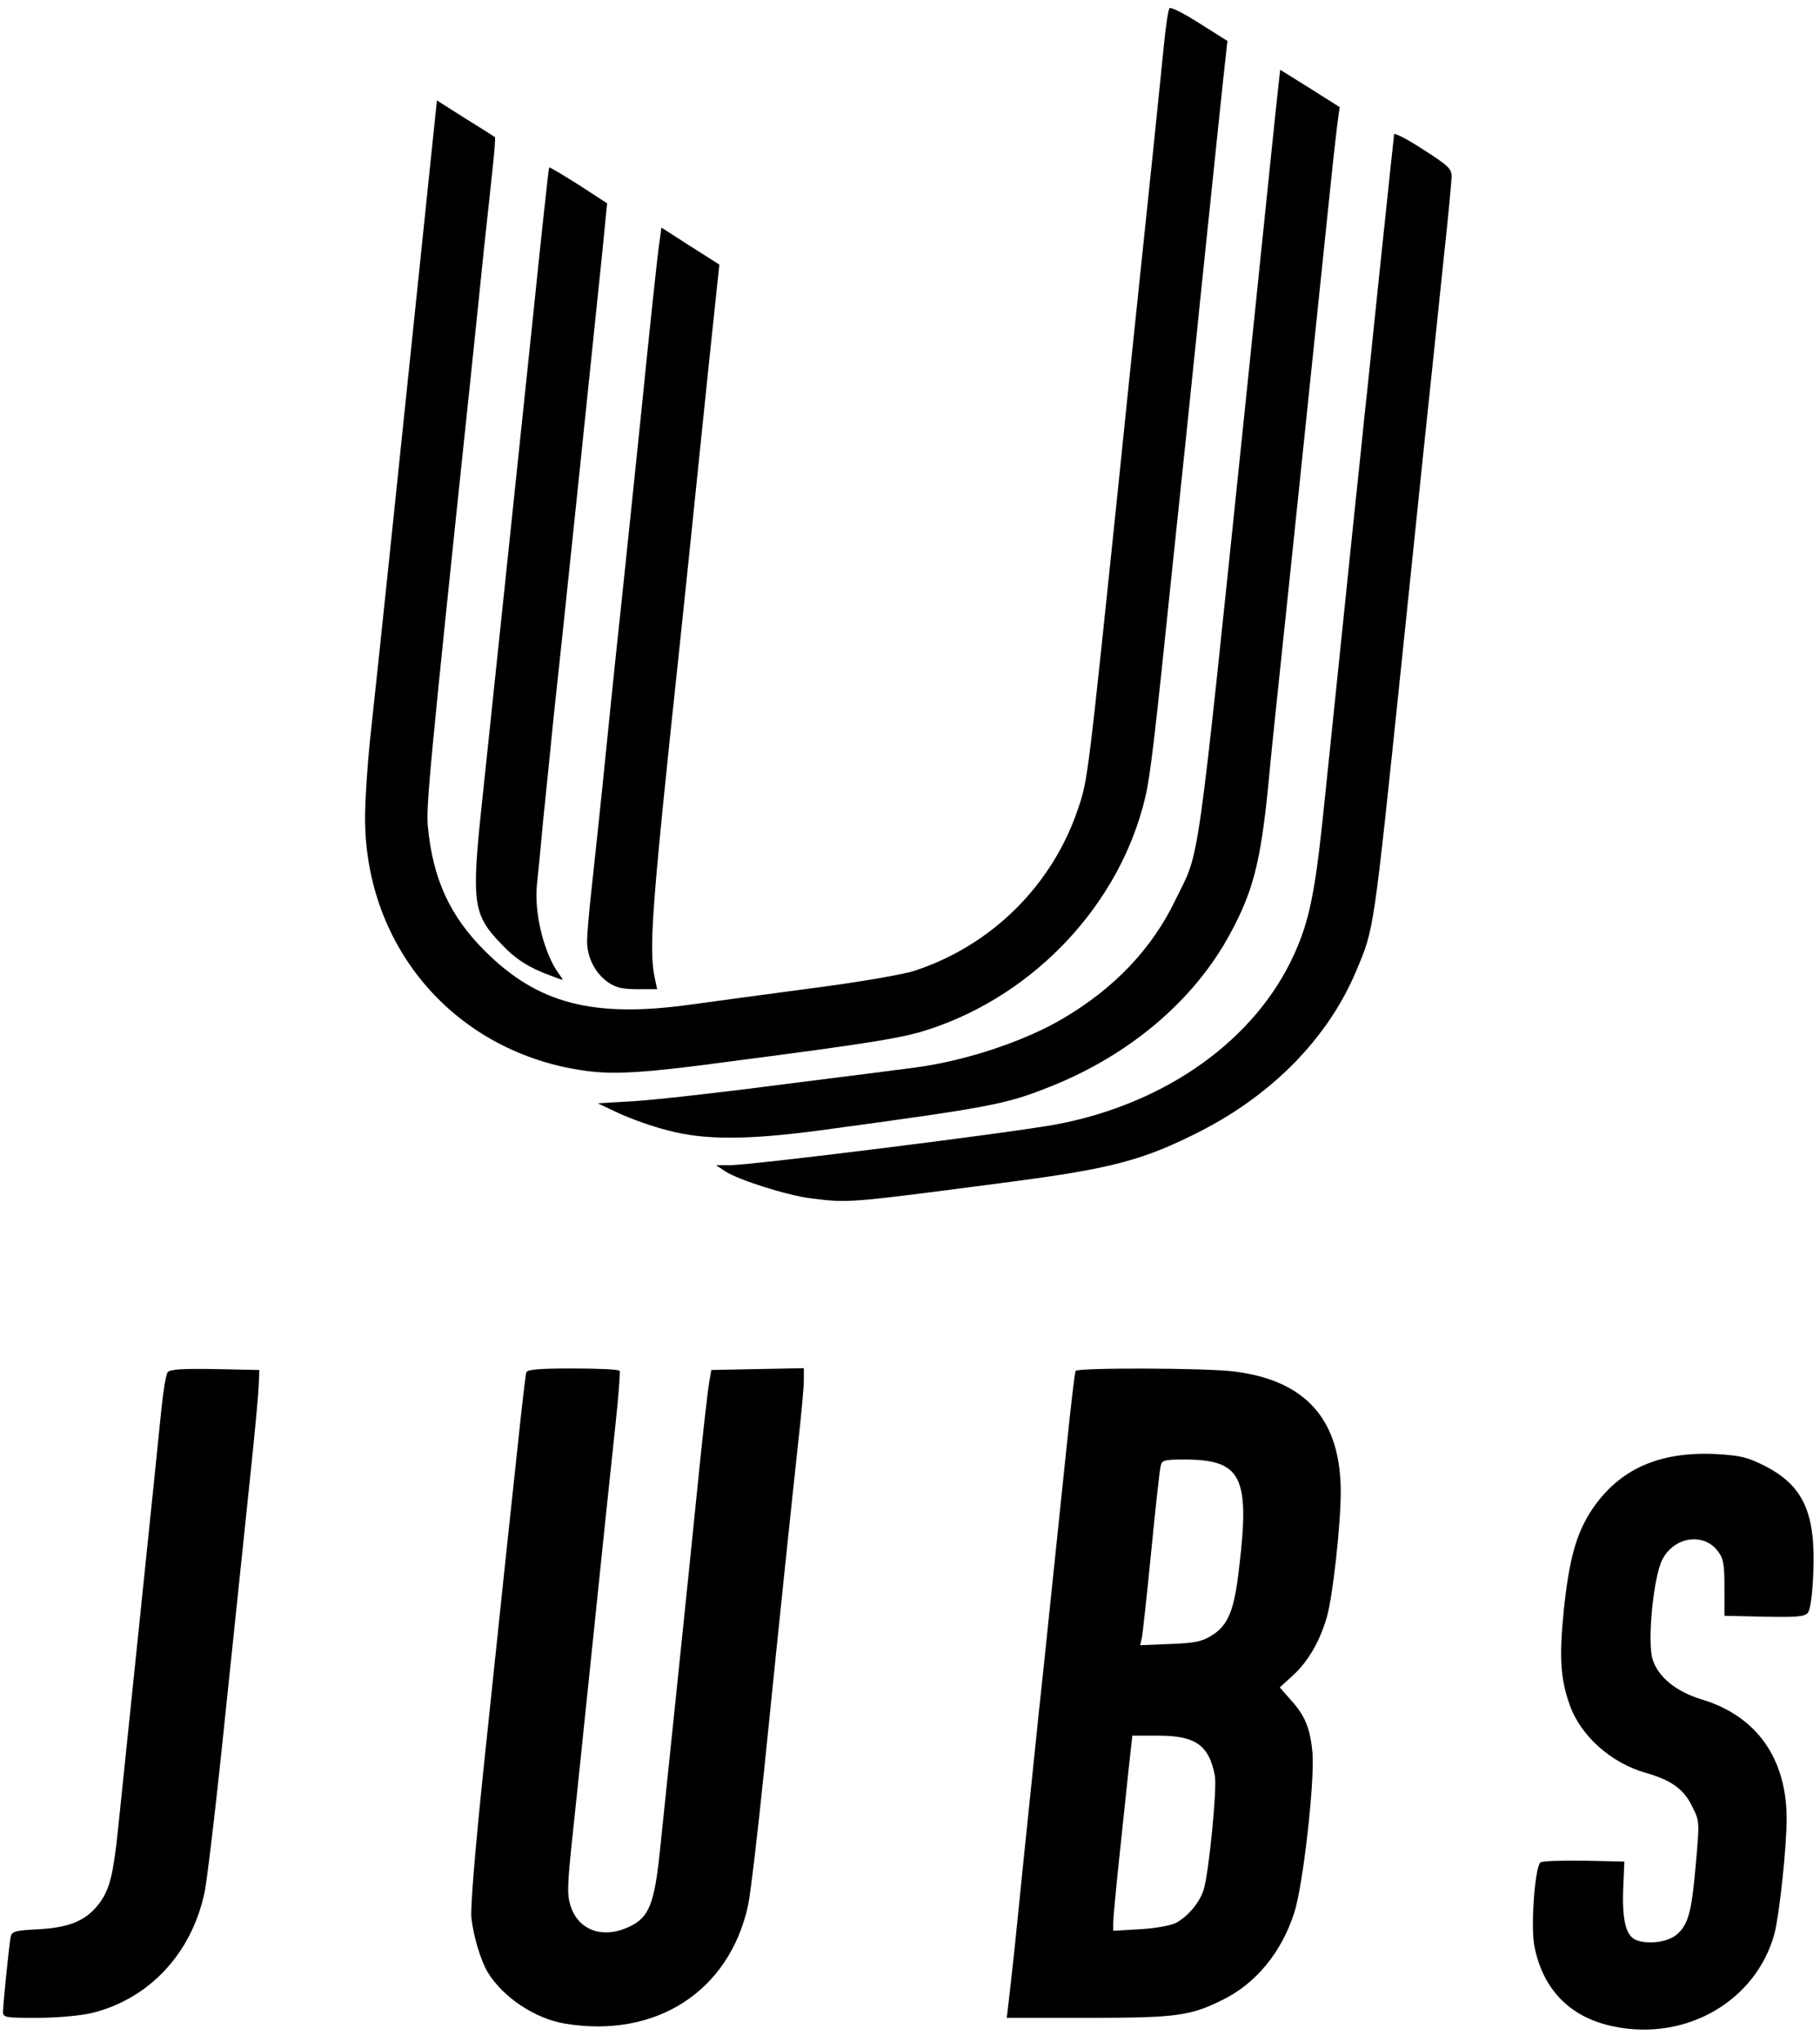
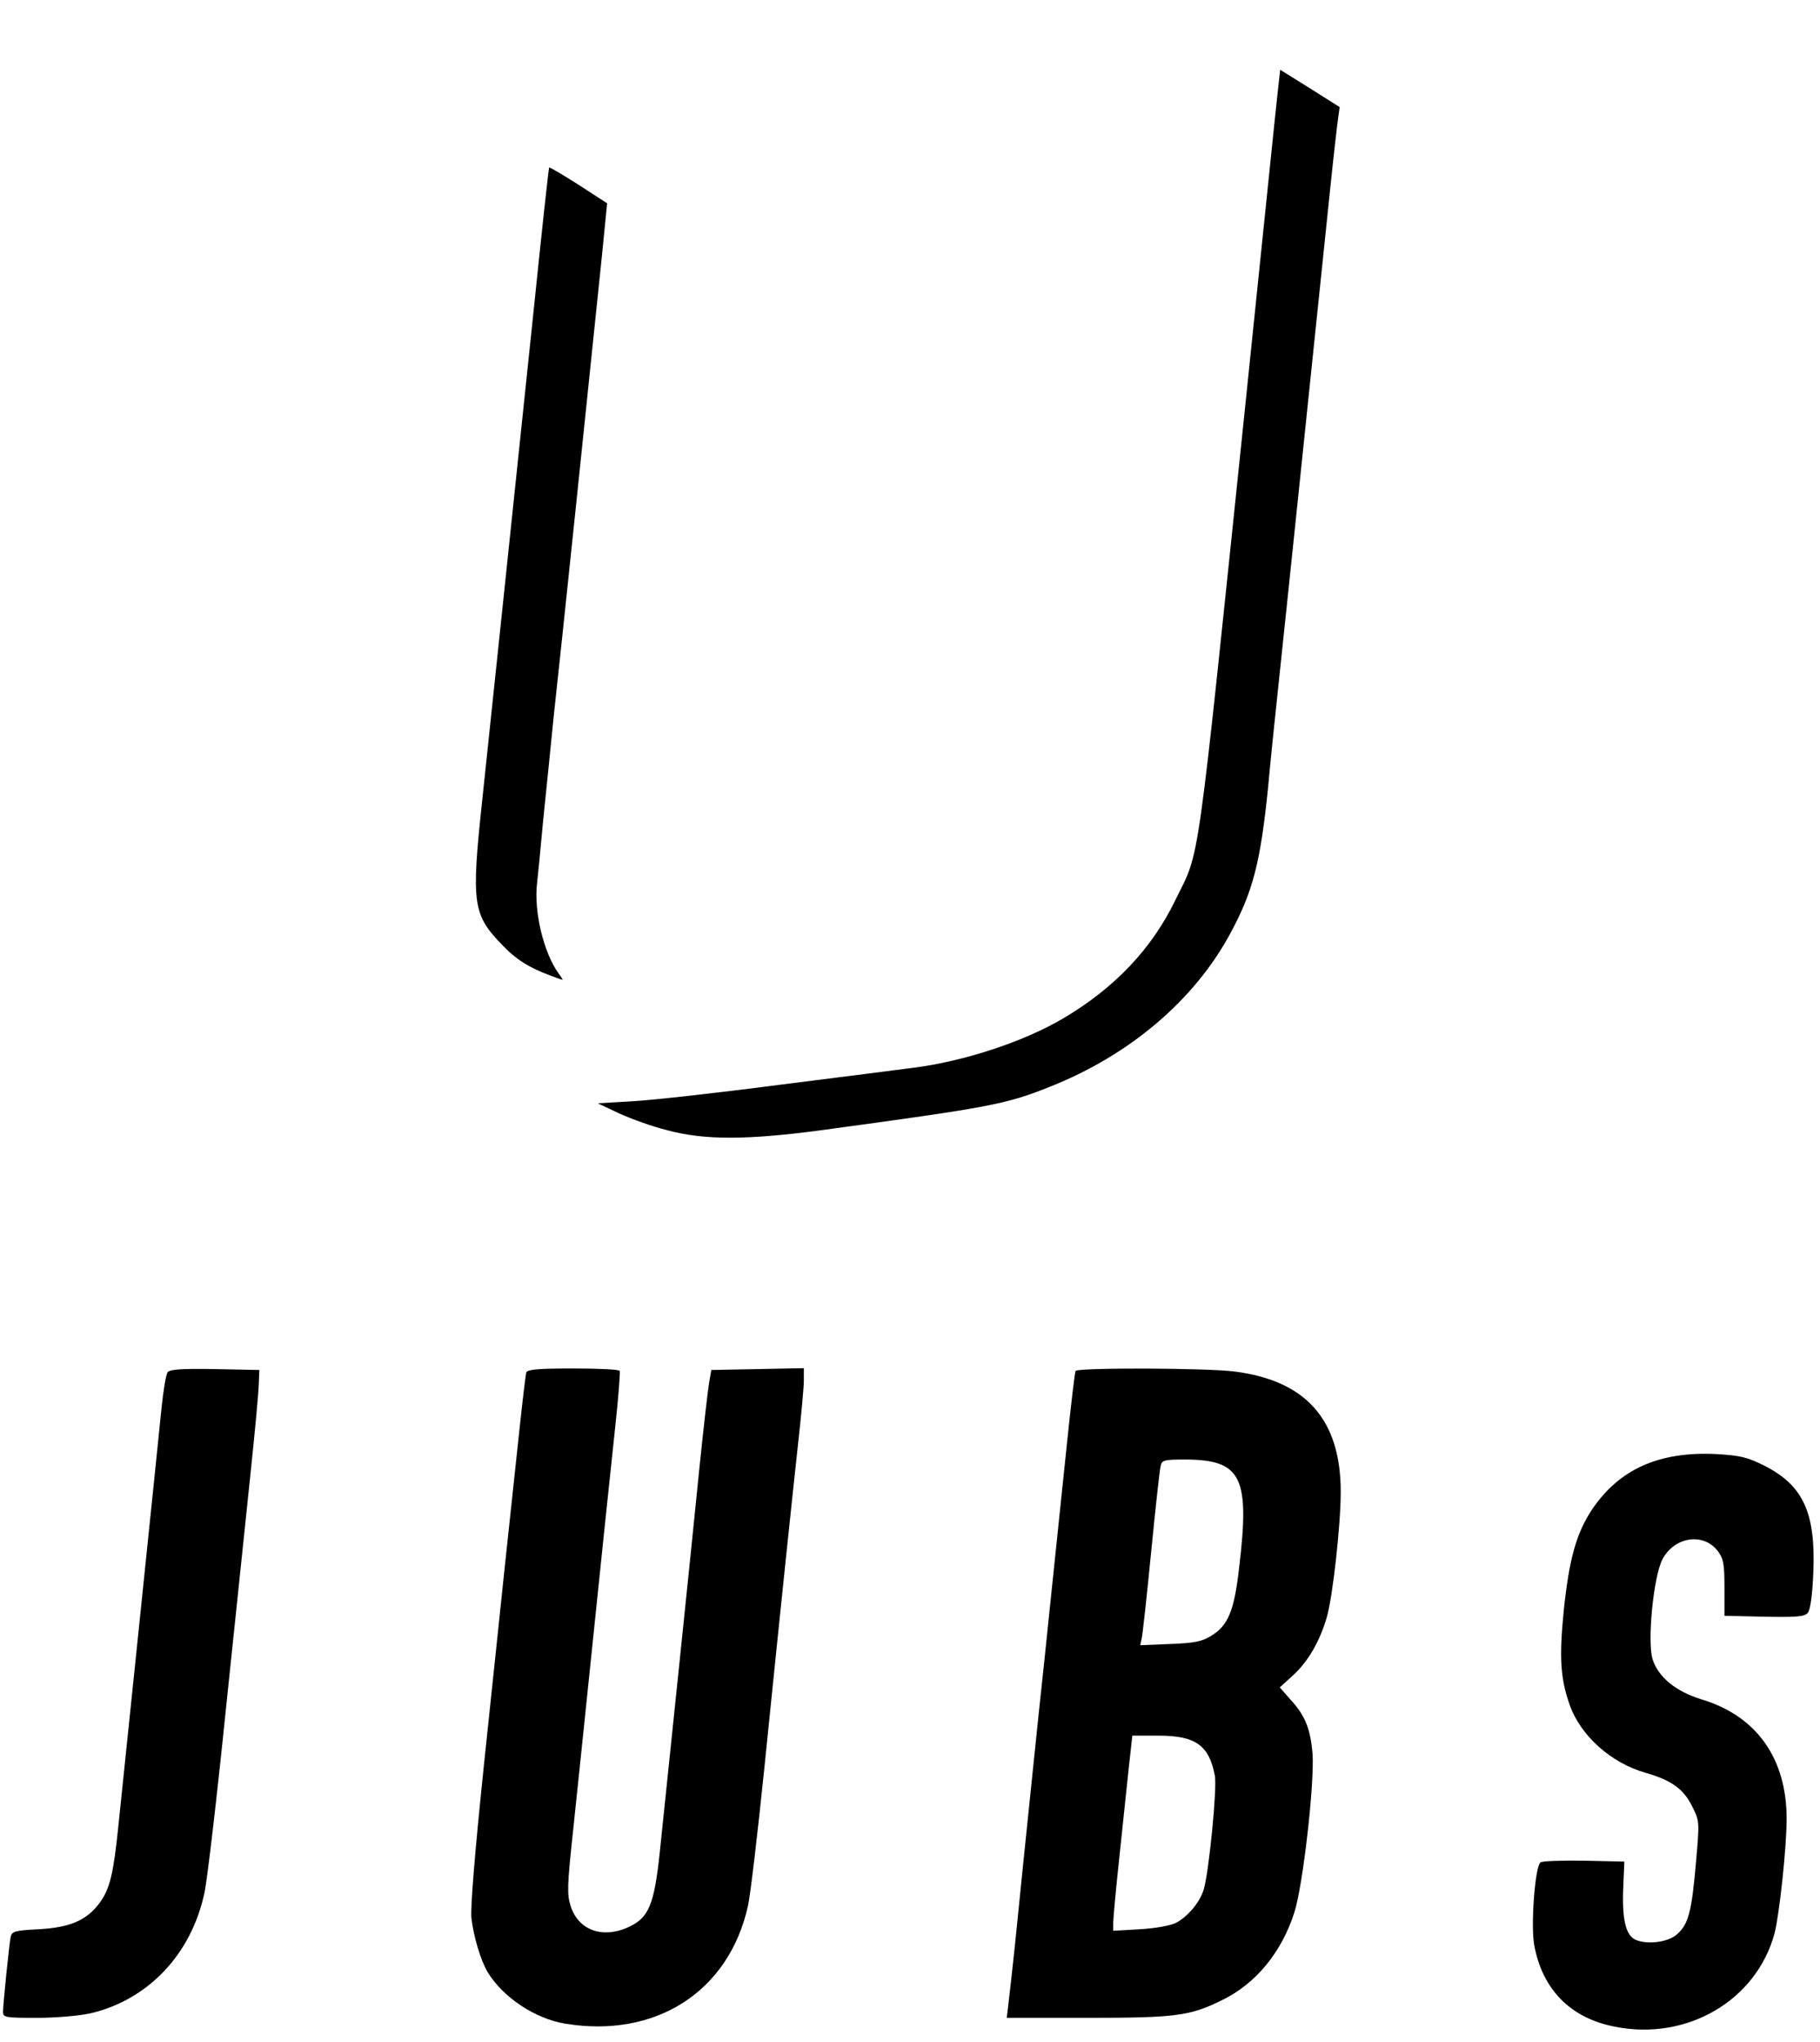
<svg xmlns="http://www.w3.org/2000/svg" xmlns:ns1="http://sodipodi.sourceforge.net/DTD/sodipodi-0.dtd" xmlns:ns2="http://www.inkscape.org/namespaces/inkscape" version="1.0" width="600px" height="673px" viewBox="0 0 600 673" preserveAspectRatio="xMidYMid meet" id="svg9" ns1:docname="FreeSample-Vectorizer-io-JUBs_eSports_darkmode.svg" ns2:version="1.4.2 (f4327f4, 2025-05-13)">
  <defs id="defs9" />
  <ns1:namedview id="namedview9" pagecolor="#ffffff" bordercolor="#000000" borderopacity="0.25" ns2:showpageshadow="2" ns2:pageopacity="0.0" ns2:pagecheckerboard="0" ns2:deskcolor="#d1d1d1" ns2:zoom="1.8053492" ns2:cx="299.38807" ns2:cy="315.7284" ns2:window-width="2997" ns2:window-height="1388" ns2:window-x="1330" ns2:window-y="26" ns2:window-maximized="0" ns2:current-layer="svg9" />
  <g fill="#000000" id="g9">
    <path d="M 532.3 667.9 c -14.5 -2.8 -23.8 -12.2 -26.5 -26.8 -1.2 -6.4 0.2 -25.5 2 -27.3 0.5 -0.5 6.9 -0.7 14.3 -0.6 l 13.4 0.3 -0.4 9.6 c -0.3 10.1 1 15 4.4 16.3 4 1.5 10.4 0.6 13.2 -1.8 3.9 -3.3 5 -7.4 6.4 -23.7 1.2 -13.6 1.2 -13.7 -1.2 -18.5 -2.8 -5.8 -6.9 -8.7 -15.2 -11.1 -11.5 -3.2 -21.6 -12.2 -25.2 -22.4 -3.1 -8.7 -3.5 -15.7 -2 -30.9 1.8 -17.4 4.2 -25.8 9.4 -33.6 9 -13.3 22.1 -19.1 40.9 -18.2 8.1 0.5 10.2 1 16 3.9 12.7 6.5 16.8 15.5 16 35.1 -0.3 7.5 -1 12.3 -1.8 13.3 -1.1 1.3 -3.5 1.5 -14.4 1.3 l -13.1 -0.3 0 -9.2 c 0 -7.7 -0.3 -9.6 -2.1 -12 -4.7 -6.4 -14.5 -4.9 -18.4 2.7 -2.9 5.7 -5 26.9 -3.2 32.8 1.8 5.8 7.6 10.6 16 13.2 18.2 5.4 28.2 19.4 28.2 39.4 0 9.5 -2.4 31.6 -4 37.8 -6 22.1 -28.9 35.5 -52.7 30.7 z " id="path1" />
    <path d="M 186.2 666.9 c -9.9 -1.7 -20.3 -8.6 -25.4 -16.9 -2.3 -3.8 -4.7 -11.8 -5.4 -18 -0.3 -3.5 1.1 -21.1 4 -49 2.5 -23.9 5.7 -54.3 7.1 -67.5 1.4 -13.2 3.5 -32.5 4.6 -43 1.1 -10.4 2.2 -19.6 2.4 -20.2 0.3 -1 4.3 -1.3 15.4 -1.3 8.2 0 15.2 0.3 15.4 0.8 0.2 0.4 -0.4 8.4 -1.4 17.7 -1.8 16.7 -4.5 42.6 -9.4 90 -1.4 13.2 -3.4 33.1 -4.6 44.1 -1.9 17.7 -2 20.7 -0.8 24.5 2.6 8.2 10.8 11 19.5 6.8 6.3 -3 8.1 -7.4 9.9 -24.4 2 -19.4 10 -95.8 13 -126 1.4 -13.7 2.9 -26.8 3.3 -29 l 0.7 -4 15.3 -0.3 15.2 -0.3 0 4.1 c 0 2.2 -0.9 12 -2 21.7 -2.2 20.3 -5.3 49.7 -11 105.8 -2.2 21.5 -4.6 41.9 -5.4 45.5 -6.2 28.3 -30.4 43.9 -60.4 38.9 z " id="path2" />
    <path d="M 1 663 c 0 -2.5 2 -21.9 2.5 -24.6 0.4 -1.9 1.3 -2.2 9.3 -2.6 10.5 -0.6 15.9 -3 20.2 -8.9 3.2 -4.5 4.4 -9.3 6 -24.9 0.6 -5.8 3.8 -36.6 7.1 -68.5 3.3 -31.9 6.5 -62.9 7.1 -69 0.6 -6 1.5 -11.6 2.1 -12.3 0.7 -0.9 4.7 -1.2 15.6 -1 l 14.6 0.3 -0.2 5 c -0.1 2.8 -1.3 15.8 -2.7 29 -1.4 13.2 -5 48.1 -8.1 77.5 -3 29.4 -6.2 56.8 -7.1 60.8 -4.3 20.2 -18.5 35.2 -37.5 39.7 -3.7 0.8 -11.2 1.5 -17.6 1.5 -10.6 0 -11.3 -0.1 -11.3 -2 z " id="path3" />
    <path d="M 332.4 660.8 c 0.3 -2.4 1.3 -11.3 2.2 -19.8 1.4 -14.1 3.6 -35.5 7.8 -76 0.9 -8 2.7 -25.5 4.1 -39 1.4 -13.5 3.7 -35.5 5.1 -48.9 1.4 -13.5 2.7 -24.8 3 -25.3 0.7 -1.1 43.2 -1 52.4 0.2 23.6 3 35 15.9 35 39.7 0 10.7 -2.6 34.4 -4.6 41.3 -2.3 7.9 -6.1 14.5 -11.1 19.1 l -4.4 4 3.6 4.1 c 4.8 5.2 6.5 9.6 7.2 17.7 0.7 9.6 -3.1 43.3 -6 52.4 -4.2 13.1 -12.7 23.5 -23.9 28.9 -10.5 5.2 -15.3 5.8 -44.3 5.8 l -26.6 0 0.5 -4.2 z  m 55.3 -27.1 c 3.9 -2.1 7.8 -6.7 9.1 -10.9 1.7 -5.3 4.5 -33.6 3.7 -37.6 -1.9 -10 -6.3 -13.2 -18.6 -13.2 l -8.6 0 -1.2 10.8 c -0.6 5.9 -2 19.1 -3.1 29.4 -1.1 10.3 -2 19.9 -2 21.4 l 0 2.7 8.8 -0.5 c 5.2 -0.3 10 -1.2 11.9 -2.1 z  m 11.6 -94.6 c 5.6 -3.4 7.6 -8.3 9.2 -22.4 3.6 -30 0.8 -35.6 -17.7 -35.7 -7.2 0 -7.8 0.2 -8.2 2.3 -0.3 1.2 -1.7 13.9 -3.1 28.2 -1.4 14.3 -2.8 27.1 -3.1 28.4 l -0.5 2.3 9.8 -0.4 c 8.1 -0.3 10.5 -0.8 13.6 -2.7 z " id="path4" />
-     <path d="m 267.148,394.9 c -7.8,-1 -23.6,-6 -28.1,-8.9 l -3,-2 h 4.5 c 7.5,0 95.4,-11 108.5,-13.6 35.8,-7 64.9,-27.9 77.6,-55.9 4.9,-10.8 6.8,-20.1 9.4,-44.5 3.2,-30.5 7.9,-76.5 10.4,-100.5 1.1,-10.4 2.7,-25.5 3.5,-33.5 0.9,-8 2.9,-27.8 4.6,-44 1.7,-16.2 3.5,-33.3 4,-38 0.5,-4.7 1,-9 1,-9.7 0,-0.7 4.3,1.5 9.5,4.9 8.3,5.3 9.5,6.4 9.5,8.9 0,1.5 -1.1,13.3 -2.5,26.1 -1.3,12.8 -4.5,42.9 -7,66.8 -2.5,23.9 -5.6,54.3 -7,67.5 -9.4,90.1 -9,87.3 -15,101.6 -9.1,21.7 -27.3,40.4 -51.1,52.6 -18.8,9.6 -29.3,12.4 -62.9,16.8 -54.2,7.1 -53.1,7 -65.9,5.4 z" id="path5" />
    <path d="m 220.048,372.5 c -4.9,-1.2 -12.1,-3.8 -16,-5.6 l -7,-3.3 12,-0.7 c 6.6,-0.4 28.2,-2.8 48,-5.4 19.8,-2.5 39.6,-5 44,-5.6 16.7,-2.1 36.5,-8.6 49.5,-16.3 16.9,-10 29.2,-22.9 37,-39.1 8.2,-16.8 6.6,-5.3 23.1,-164 3.3,-31.9 6.9,-66.8 8,-77.5 1.1,-10.7 2.3,-22.3 2.7,-25.8 l 0.7,-6.2 9.8,6.1 9.8,6.2 -0.5,3.6 c -0.3,2 -1.5,12.4 -2.6,23.1 -1.1,10.7 -2.9,28.1 -4,38.5 -1.1,10.5 -4,38.6 -6.5,62.5 -2.5,23.9 -5.4,51.8 -6.5,62 -1.1,10.2 -2.7,25.7 -3.5,34.5 -2.5,24.7 -5,34.4 -12.5,48.2 -11.8,21.9 -33.1,40 -59.3,50.4 -14.7,5.9 -19.7,6.8 -75.7,14.4 -24.1,3.2 -38.2,3.3 -50.5,0 z" id="path6" />
-     <path d="m 193.048,352.9 c -42.6,-5.8 -72.7,-40.3 -72.7,-83.4 0,-6 0.9,-19.5 2.1,-30 1.8,-16.2 8.5,-80.4 16.2,-154.5 1.1,-10.7 2.8,-26.8 3.7,-35.7 l 1.7,-16.2 9.3,5.9 c 5.2,3.2 9.6,6 9.8,6.2 0.2,0.3 -0.1,4.2 -0.6,8.9 -0.5,4.6 -1.8,17.2 -3,27.9 -1.1,10.7 -3.1,30.3 -4.5,43.5 -13.5,128.1 -14.6,140.3 -14,146.8 1.6,17.3 7.3,29.7 18.9,41.2 17.4,17.3 35.5,22 67.6,17.6 8.5,-1.2 27.2,-3.7 41.5,-5.6 14.5,-1.9 29,-4.4 32.5,-5.6 25.4,-8.3 45.5,-28.3 53.9,-53.5 3.2,-9.4 3.2,-9.8 13.6,-109.9 1.9,-18.7 4.6,-44.8 6,-58 3.6,-34 7.2,-69 8.6,-83 0.6,-6.6 1.5,-12.4 1.9,-12.8 0.4,-0.5 4.9,1.8 9.9,5 l 9.2,5.8 -0.5,4.5 c -0.5,4.1 -3.6,33.9 -8.6,82 -1,10.2 -3.3,31.6 -4.9,47.5 -1.7,16 -3.5,33.5 -4.1,39 -5.9,57.2 -7.3,69.1 -9,76.3 -8.2,34.7 -35.8,64.5 -70.6,76.2 -8.9,3 -17.7,4.5 -66.9,10.9 -27.4,3.7 -37.6,4.3 -47,3 z" id="path7" ns1:nodetypes="csccccccccccccccccccccccccccccc" />
-     <path d="m 200.548,323.8 c -4.3,-3 -7,-8.2 -7,-13.6 0,-2.4 0.7,-10.2 1.5,-17.5 0.8,-7.3 3.1,-28.7 5,-47.7 1.9,-19 4.2,-40.6 5,-48 0.8,-7.4 3.7,-35.5 6.5,-62.5 2.7,-26.9 5.3,-51.4 5.8,-54.3 l 0.7,-5.2 9.5,6.1 9.6,6.1 -3.3,31.2 c -6.3,61.3 -8.4,81.3 -9.8,94.6 -9.2,86.1 -10.2,99.7 -8.2,109.3 l 0.8,3.7 h -6.4 c -5,0 -7.1,-0.5 -9.7,-2.2 z" id="path8" />
    <path d="m 181.448,321.5 c -6.9,-2.5 -11.5,-5.4 -16,-10.2 -9.6,-9.9 -10.1,-13.6 -6.5,-47.3 4.1,-38.6 8.4,-79.9 16.7,-159 2.8,-27.2 5.2,-49.6 5.4,-49.8 0.1,-0.2 4.5,2.4 9.7,5.7 l 9.4,6.1 -1.7,17.2 c -3,29.2 -13.7,132.2 -15.9,151.8 -1,10.2 -2.6,25.7 -3.5,34.5 -0.8,8.8 -1.7,18.1 -2,20.6 -1.1,9.4 2.2,22.9 7.1,29.7 0.9,1.2 1.5,2.2 1.3,2.1 -0.2,0 -2,-0.6 -4,-1.4 z" id="path9" />
  </g>
</svg>